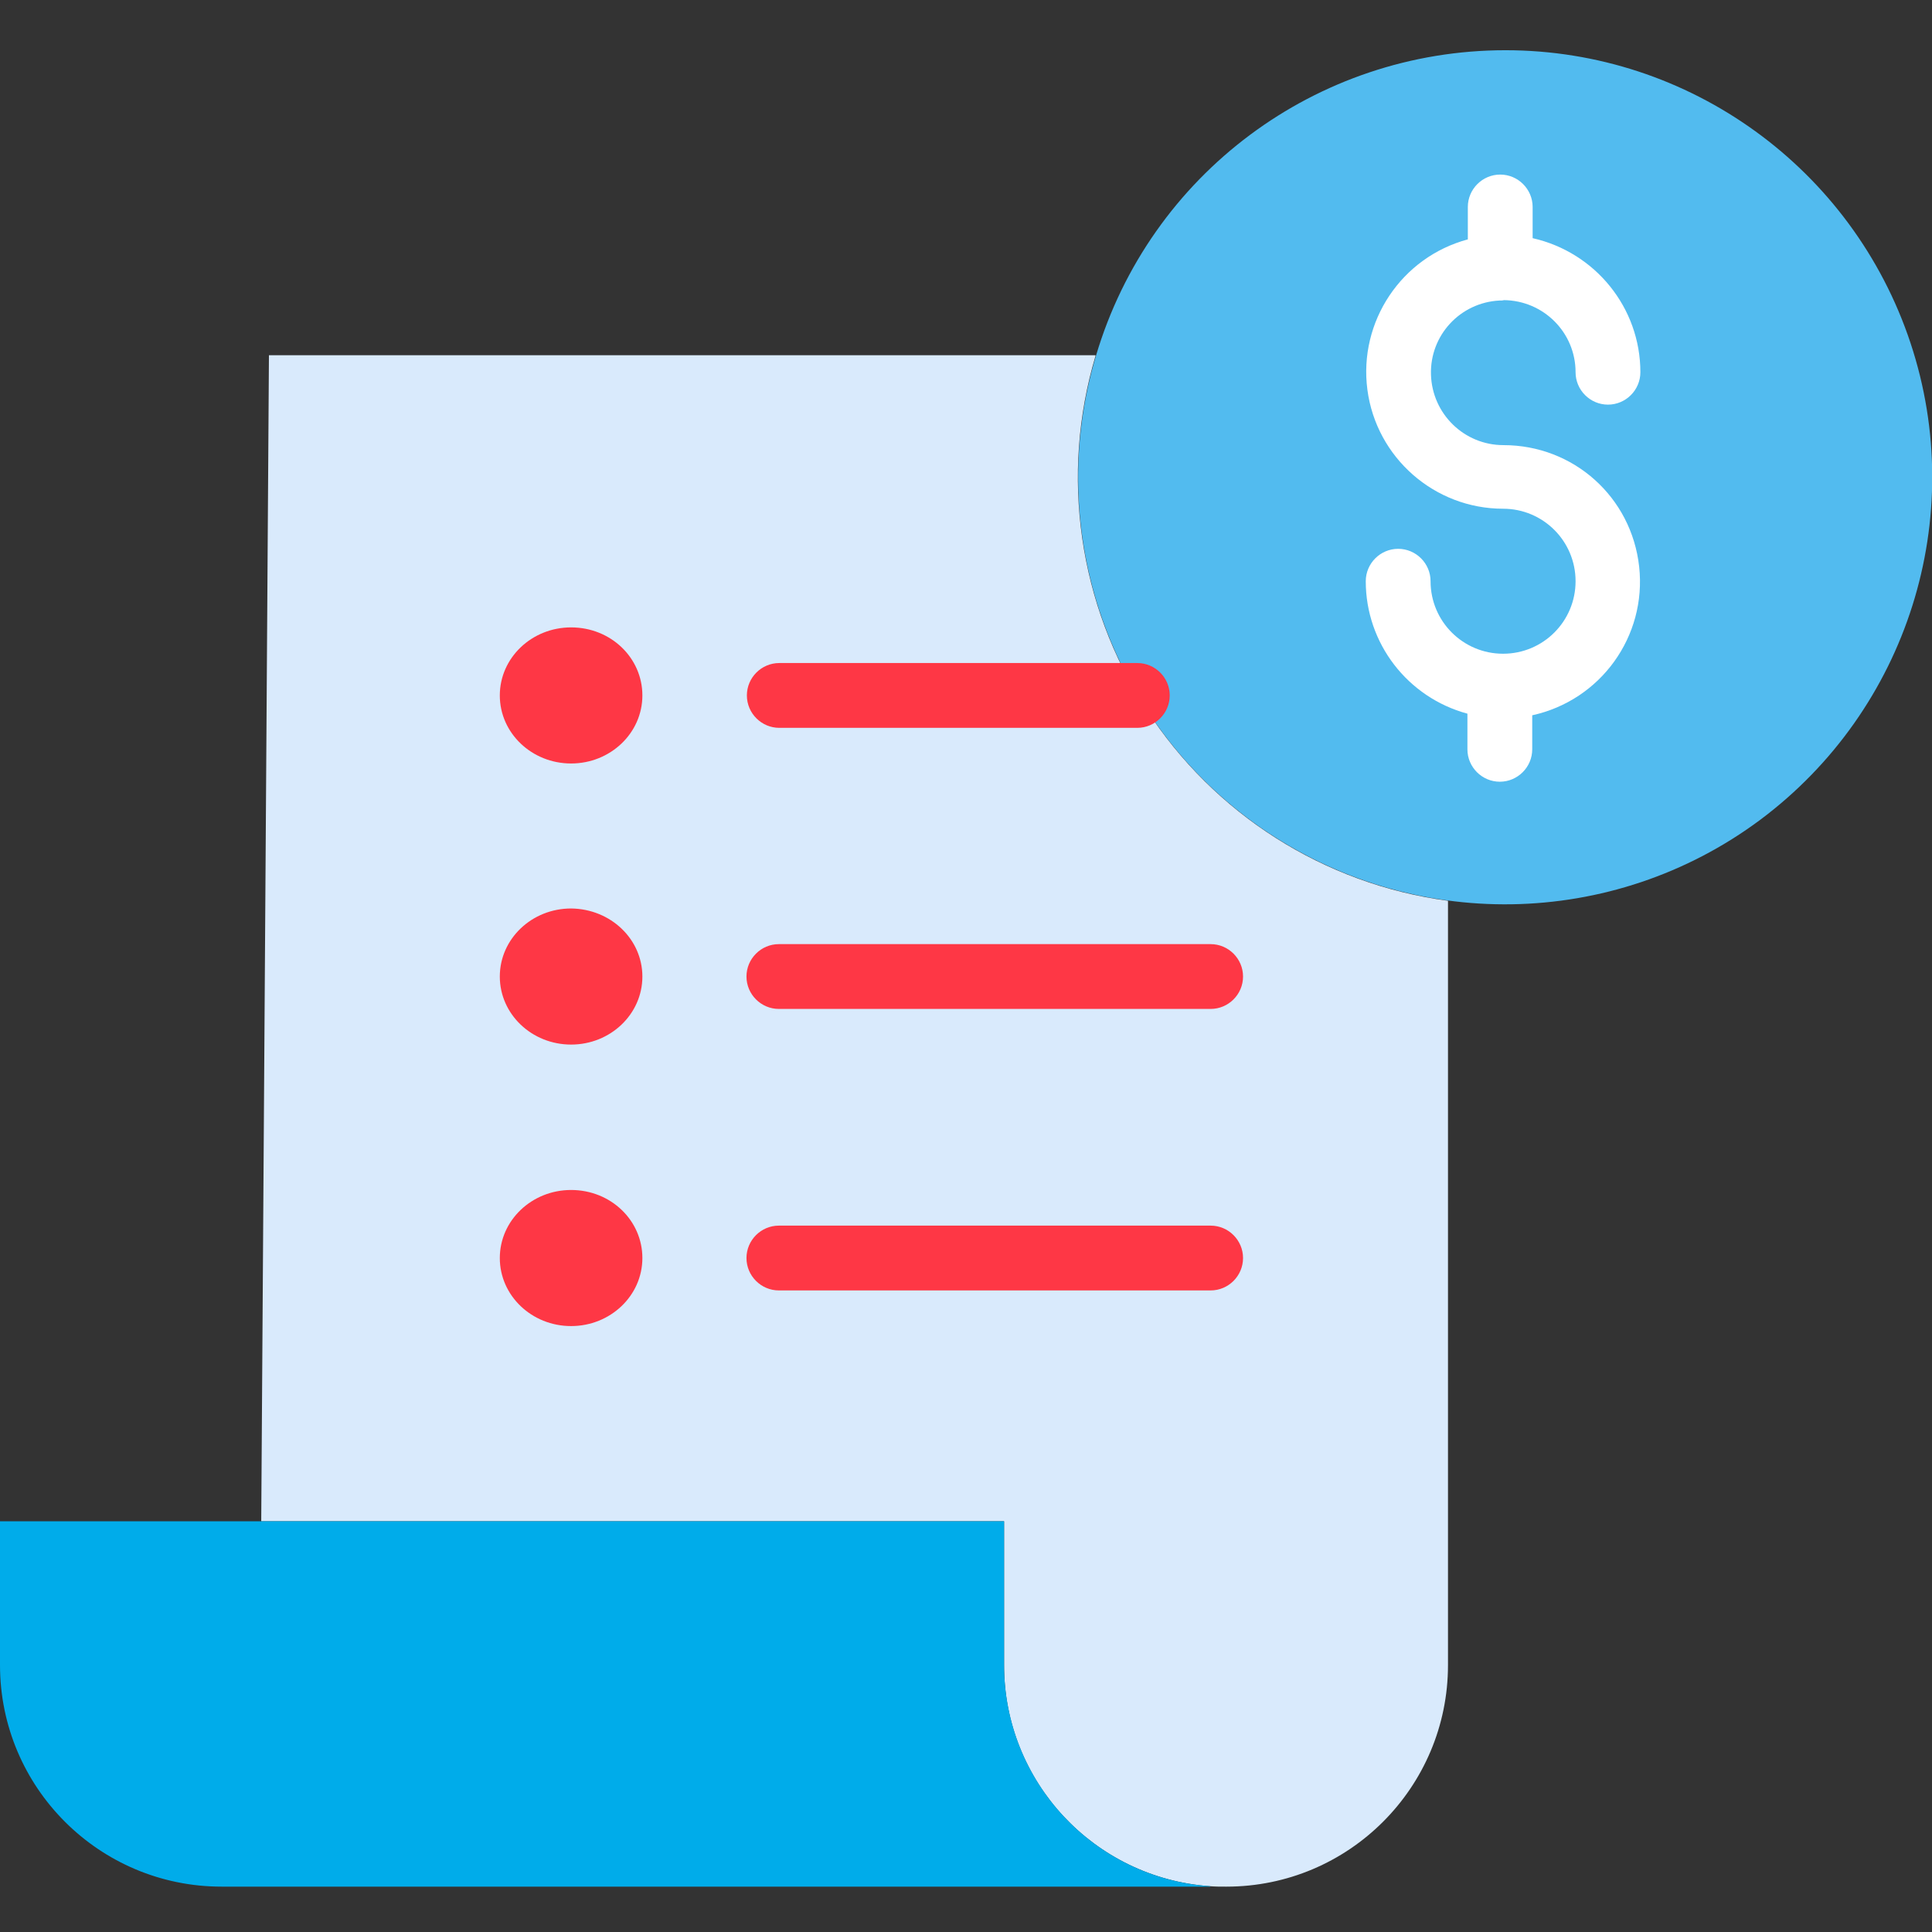
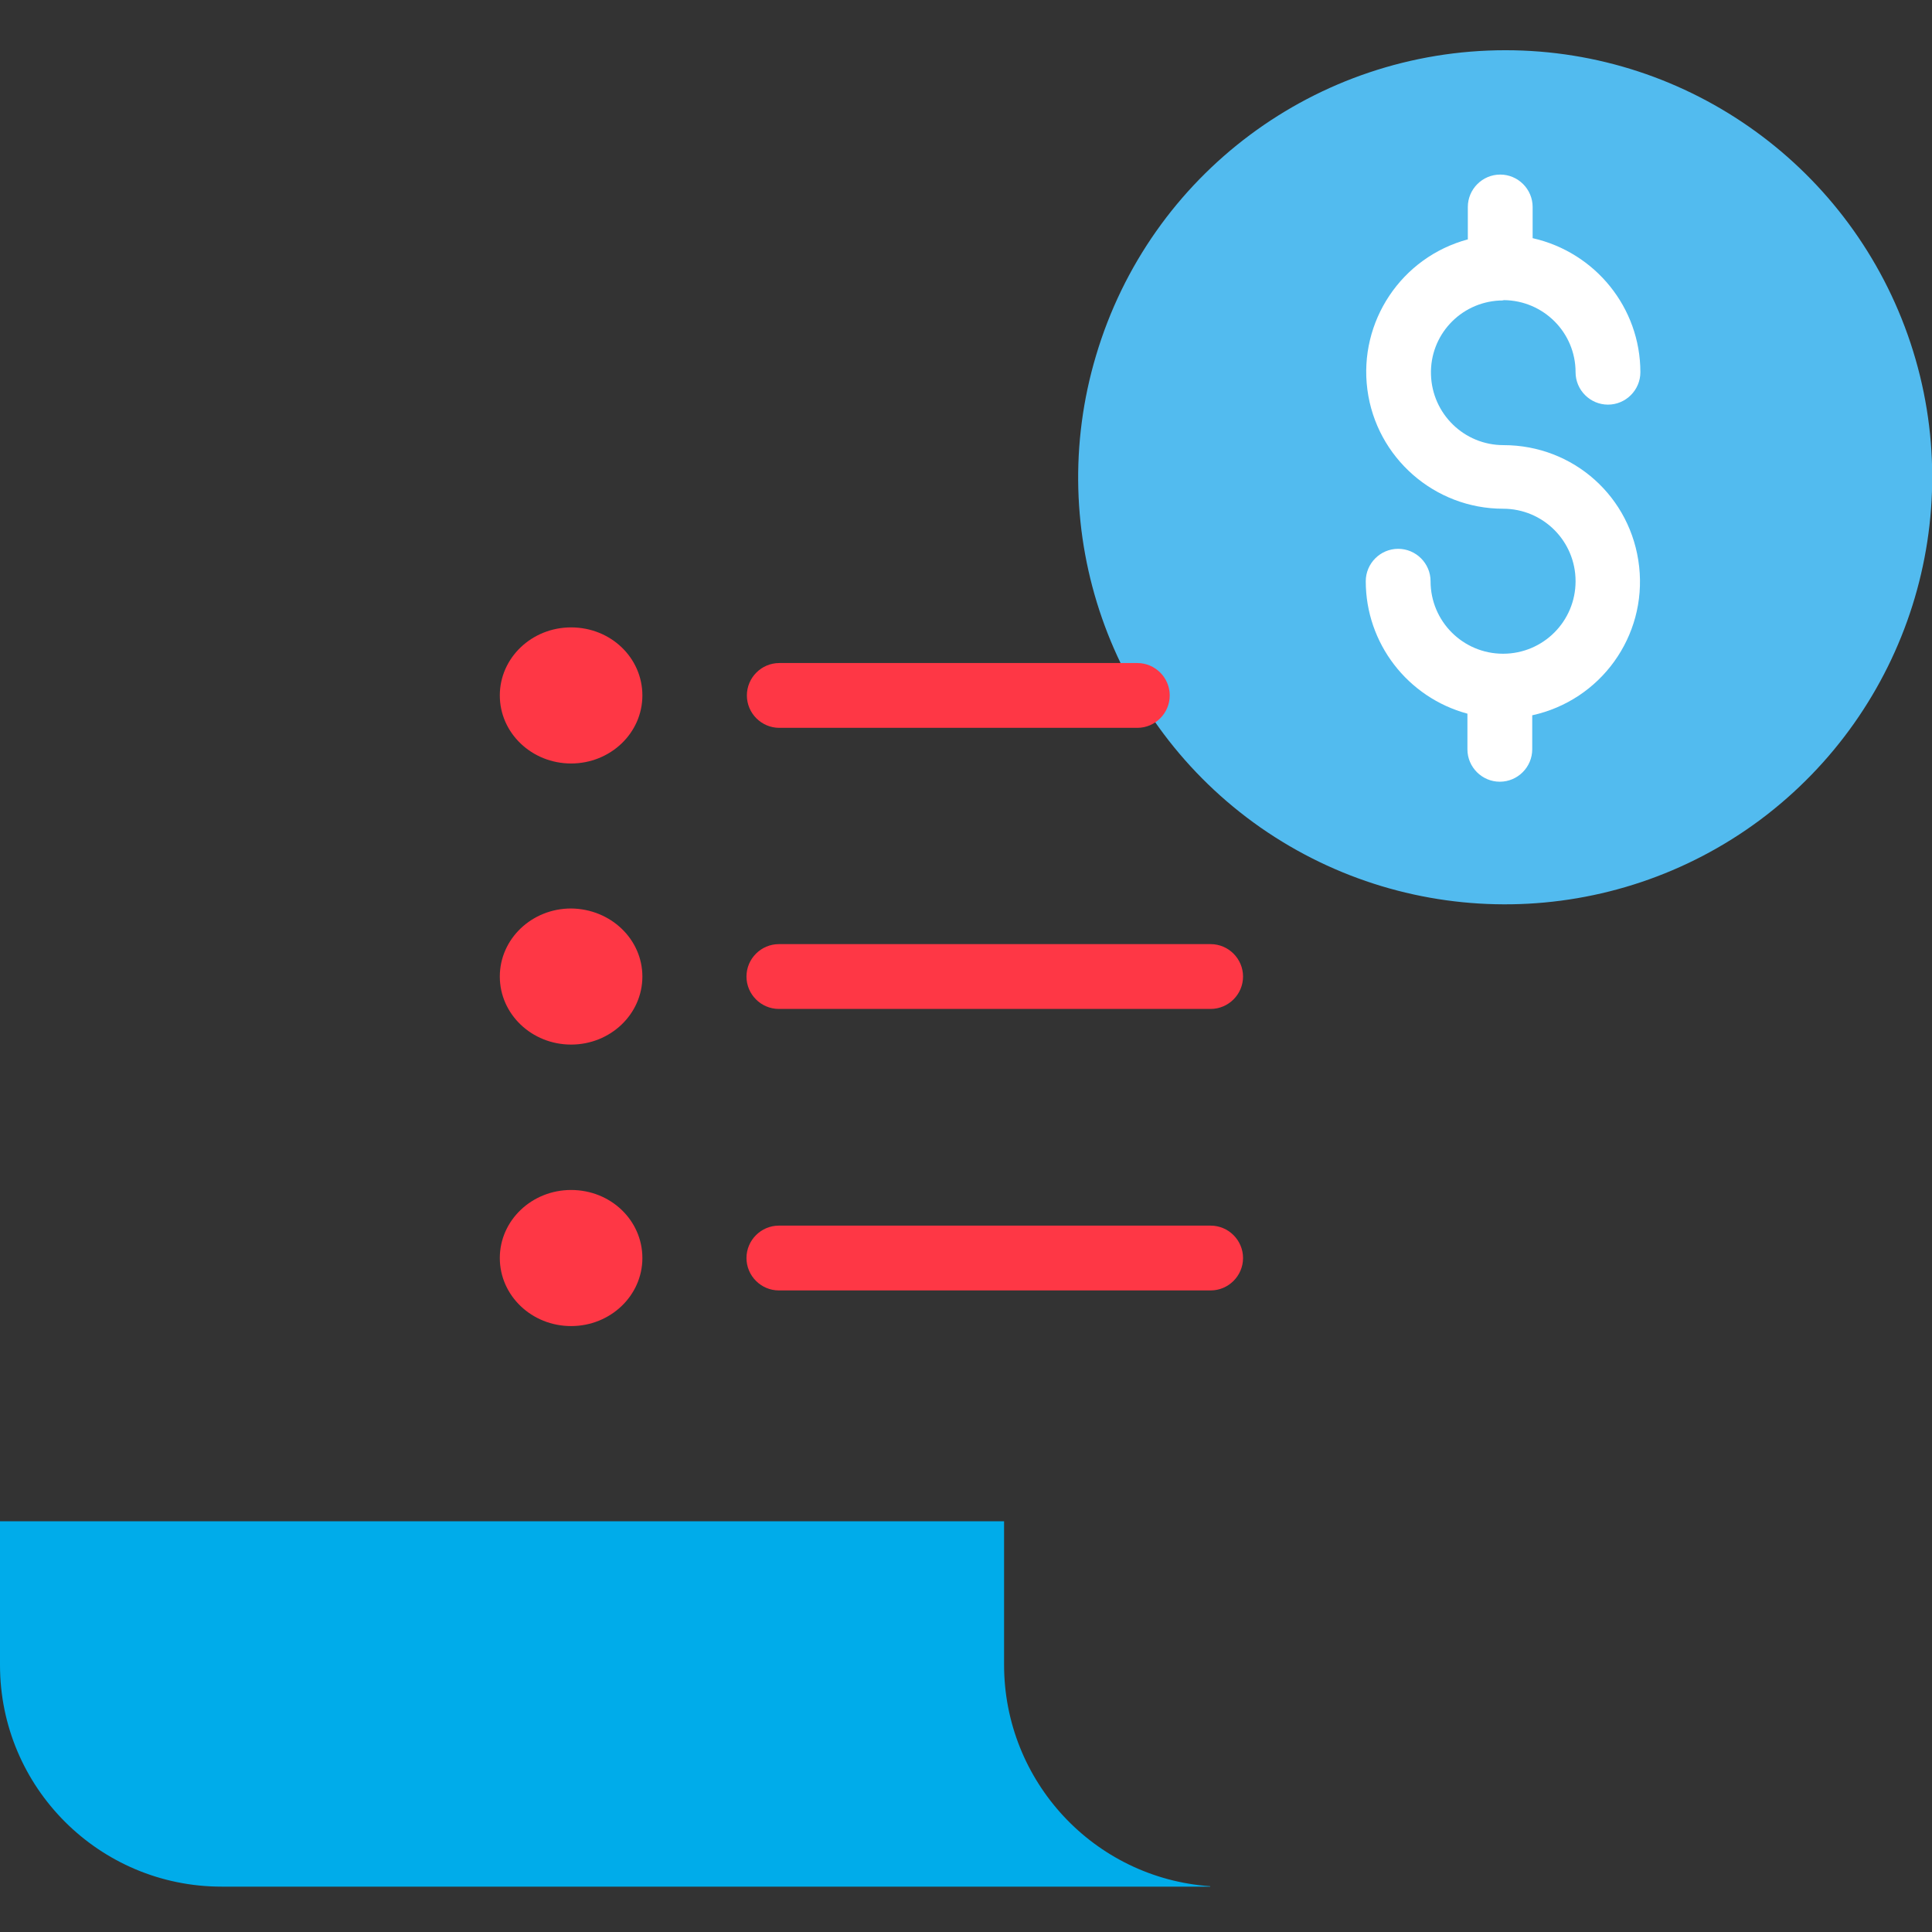
<svg xmlns="http://www.w3.org/2000/svg" version="1.1" id="Layer_1" x="0px" y="0px" viewBox="0 0 477 477" style="enable-background:new 0 0 477 477;" xml:space="preserve">
  <rect x="0" y="0" width="477" height="477" fill="#333333" stroke="none" />
  <style type="text/css">
	.st0{fill:#52BBEF;}
	.st1{fill:#D9EAFC;}
	.st2{fill:#00ACEA;}
	.st3{fill:#FFFFFF;}
	.st4{fill:#FE3745;}
</style>
  <path class="st0" d="M371.7,12.4c45.4,0,85.7,29.2,100,72.3c14.3,43.1-0.7,90.5-37.1,117.7c-36.4,27.1-86.1,27.9-123.4,1.9  c-37.2-26-53.6-73-40.6-116.5C283.9,43,325,12.4,371.7,12.4z" />
-   <path class="st1" d="M357.5,411v0.1c0,30.2-24.5,54.7-54.7,54.7h-0.2c-1.3,0-2.5,0-3.8-0.1c-28.7-2-51-25.9-50.9-54.7v-35.4H64.5  v-0.5l1.9-287.4h204l0.1,0.1c-8.8,29.5-4.2,61.5,12.5,87.3c16.7,25.9,43.9,43.2,74.5,47.3V411z" />
  <path class="st2" d="M298.8,465.7l0,0.1H54.7C24.5,465.8,0,441.3,0,411.1v-35.5h247.9V411C247.9,439.8,270.1,463.7,298.8,465.7z" />
  <path class="st3" d="M371.2,109.9c-9.7,0-17.6-7.7-17.9-17.4c-0.3-9.7,7.2-17.8,16.9-18.3c0.1,0,0.1,0,0.2,0c0.3,0,0.6,0,0.9-0.1  c9.8,0.1,17.7,8,17.7,17.8c0,4.4,3.6,8,8,8s8-3.6,8-8c0-15.9-11.1-29.6-26.6-33.1v-7.7c0-4.4-3.6-8-8-8s-8,3.6-8,8v8  c-16.4,4.4-27,20.3-24.8,37.1c2.2,16.8,16.6,29.4,33.5,29.4c9.9,0,17.9,8,17.9,17.9c0,9.9-8,17.9-17.9,17.9c-9.9,0-17.9-8-17.9-17.9  c0-4.4-3.6-8-8-8c-4.4,0-8,3.6-8,8c0,15.3,10.3,28.7,25.1,32.7v8.8c0,4.4,3.6,8,8,8s8-3.6,8-8v-8.4c16.9-3.7,28.3-19.5,26.4-36.7  S388.5,109.9,371.2,109.9z" />
  <g>
    <path class="st4" d="M298.9,249.1H192.3c-4.4,0-8-3.6-8-8c0-4.4,3.6-8,8-8h106.6c4.4,0,8,3.6,8,8   C306.9,245.5,303.3,249.1,298.9,249.1z" />
-     <path class="st4" d="M280.8,179.7h-88.4c-4.4,0-8-3.6-8-8c0-4.4,3.6-8,8-8h88.4c4.4,0,8,3.6,8,8   C288.8,176.1,285.2,179.7,280.8,179.7z" />
+     <path class="st4" d="M280.8,179.7h-88.4c-4.4,0-8-3.6-8-8c0-4.4,3.6-8,8-8h88.4c4.4,0,8,3.6,8,8   C288.8,176.1,285.2,179.7,280.8,179.7" />
    <path class="st4" d="M298.9,318.6H192.3c-4.4,0-8-3.6-8-8c0-4.4,3.6-8,8-8h106.6c4.4,0,8,3.6,8,8   C306.9,315,303.3,318.6,298.9,318.6z" />
    <path class="st4" d="M158.6,171.7c0,9.3-7.9,16.8-17.6,16.8c-9.7,0-17.6-7.5-17.6-16.8c0-9.3,7.9-16.8,17.6-16.8   C150.8,154.9,158.6,162.4,158.6,171.7z" />
    <path class="st4" d="M158.6,241.1c0,9.3-7.9,16.8-17.6,16.8c-9.7,0-17.6-7.5-17.6-16.8c0-9.3,7.9-16.8,17.6-16.8   C150.8,224.4,158.6,231.9,158.6,241.1z" />
    <path class="st4" d="M158.6,310.6c0,9.3-7.9,16.8-17.6,16.8c-9.7,0-17.6-7.5-17.6-16.8c0-9.3,7.9-16.8,17.6-16.8   C150.8,293.8,158.6,301.3,158.6,310.6z" />
  </g>
</svg>